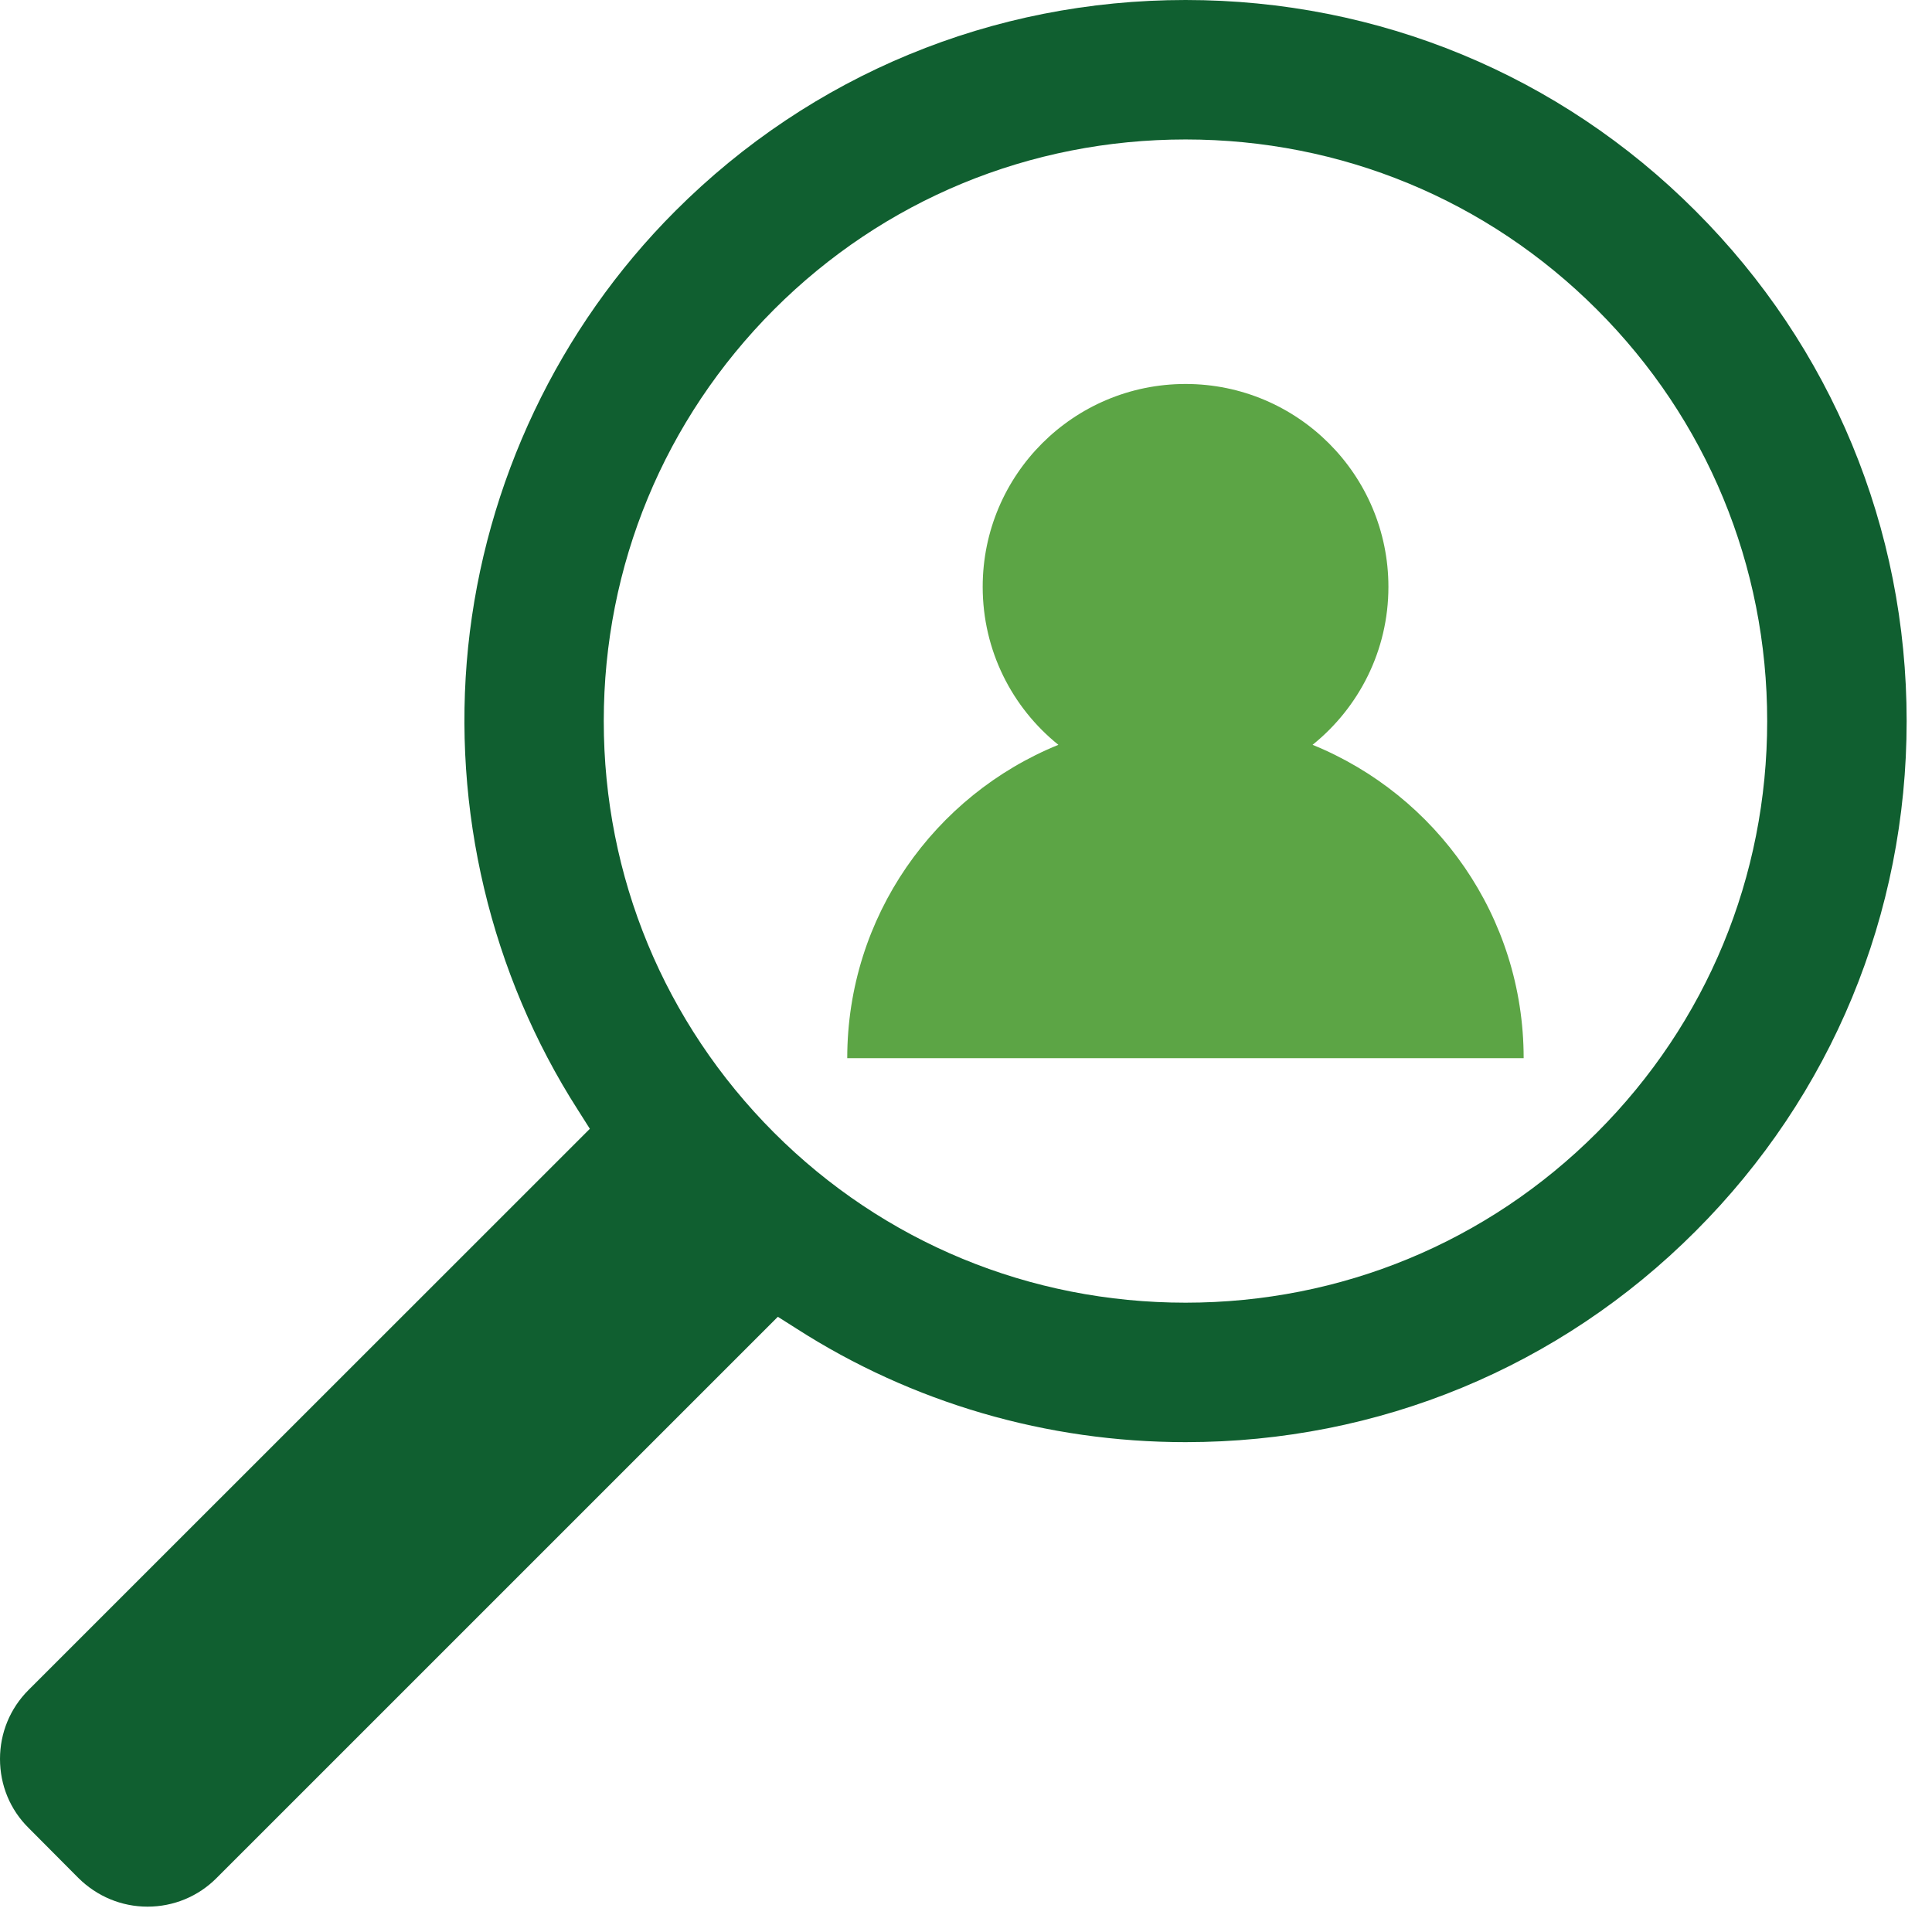
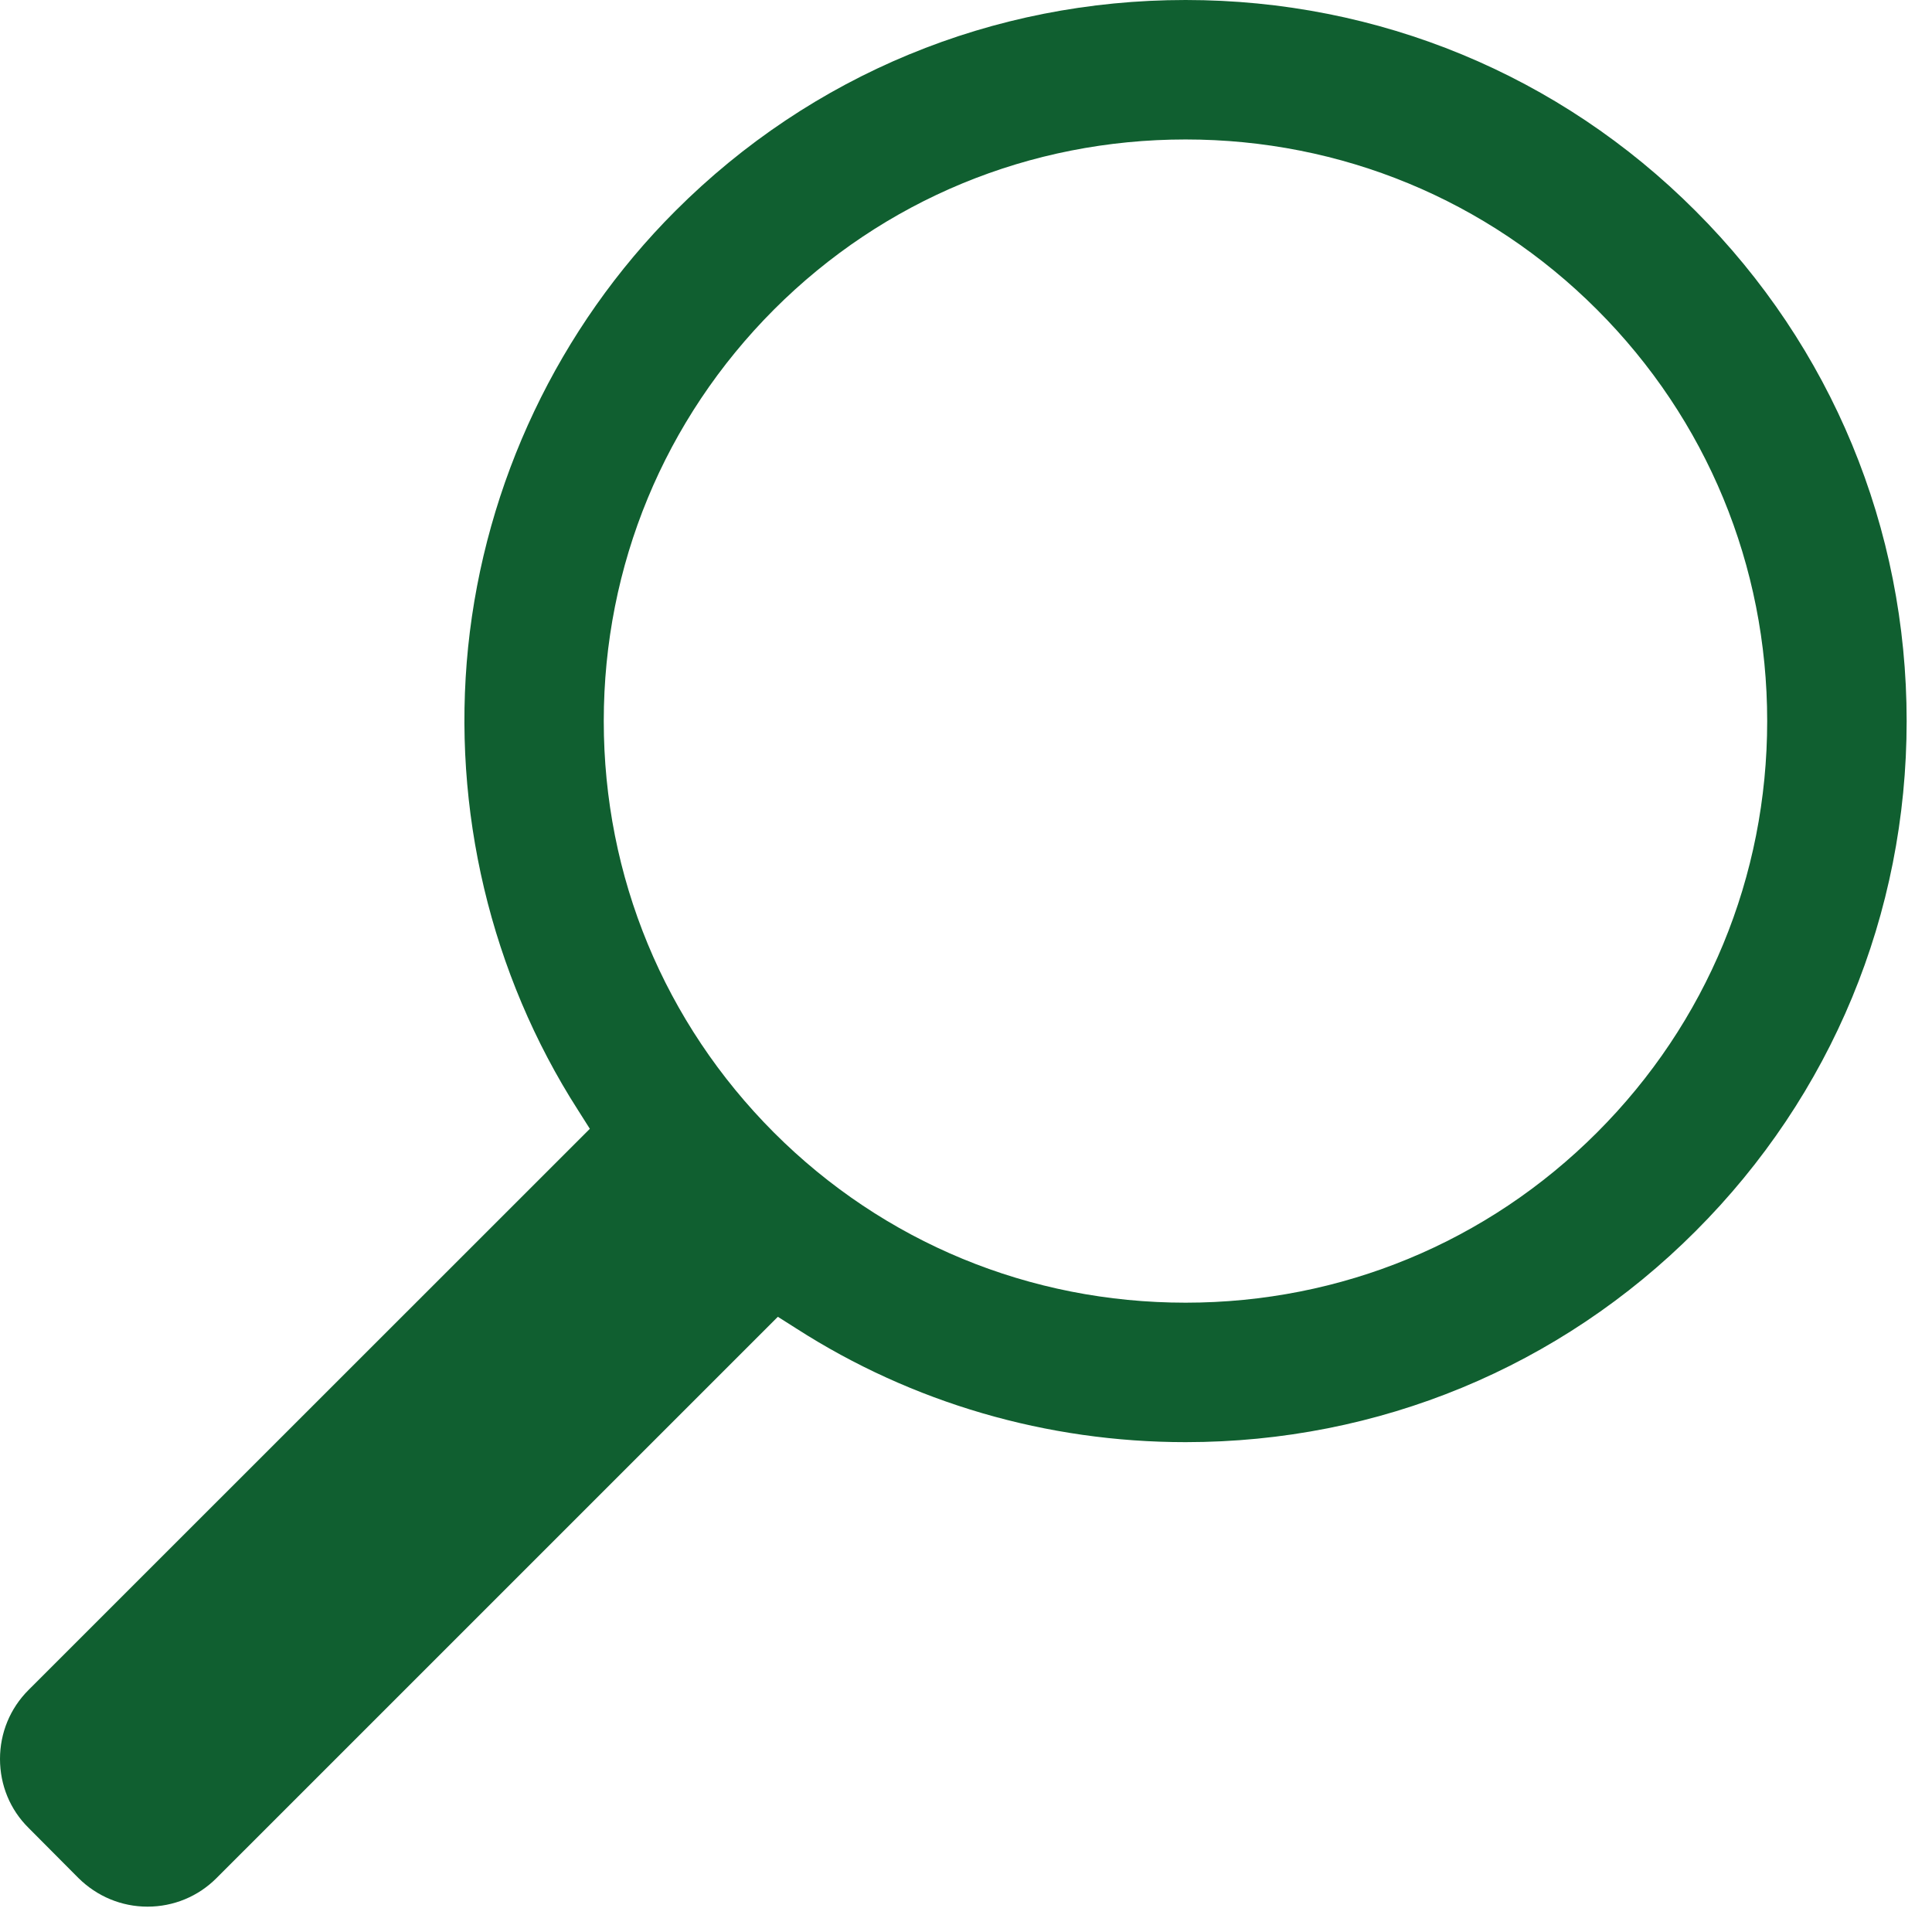
<svg xmlns="http://www.w3.org/2000/svg" width="50" zoomAndPan="magnify" viewBox="0 0 37.5 37.5" height="50" preserveAspectRatio="xMidYMid meet" version="1.0">
  <defs>
    <clipPath id="82f035c6cf">
      <path d="M 0 0 L 37.008 0 L 37.008 37.008 L 0 37.008 Z M 0 0 " clip-rule="nonzero" />
    </clipPath>
  </defs>
  <g clip-path="url(#82f035c6cf)">
    <path fill="#105f30" d="M 15.023 6.008 C 12.895 8.141 11.719 10.977 11.719 13.996 C 11.719 17.016 12.895 19.852 15.023 21.984 C 17.152 24.113 19.988 25.285 23.012 25.285 C 26.031 25.285 28.867 24.113 30.996 21.984 C 33.129 19.852 34.301 17.016 34.301 13.996 C 34.301 10.977 33.129 8.141 30.996 6.008 C 28.867 3.879 26.031 2.707 23.012 2.707 C 19.988 2.707 17.152 3.879 15.023 6.008 Z M 1.523 36.453 L 0.555 35.48 C 0.195 35.125 0 34.648 0 34.141 C 0 33.637 0.195 33.16 0.555 32.801 L 11.449 21.91 L 11.219 21.547 C 9.523 18.902 8.766 15.711 9.086 12.562 C 9.414 9.371 10.84 6.363 13.109 4.094 C 15.75 1.453 19.266 0 23.012 0 C 26.754 0 30.273 1.453 32.91 4.094 C 35.551 6.734 37.008 10.25 37.008 13.996 C 37.008 17.742 35.551 21.258 32.91 23.898 C 30.273 26.539 26.758 27.992 23.012 27.992 C 20.32 27.992 17.707 27.23 15.461 25.789 L 15.098 25.559 L 4.203 36.453 C 3.848 36.809 3.371 37.008 2.863 37.008 C 2.359 37.008 1.883 36.809 1.523 36.453 " fill-opacity="1" fill-rule="nonzero" />
  </g>
-   <path fill="#5ca545" d="M 20.543 14.457 C 19.645 13.734 19.074 12.629 19.074 11.391 C 19.074 9.215 20.836 7.453 23.012 7.453 C 25.184 7.453 26.949 9.215 26.949 11.391 C 26.949 12.629 26.375 13.734 25.477 14.457 C 27.879 15.434 29.574 17.789 29.574 20.539 L 16.445 20.539 C 16.445 17.789 18.141 15.434 20.543 14.457 " fill-opacity="1" fill-rule="nonzero" />
</svg>